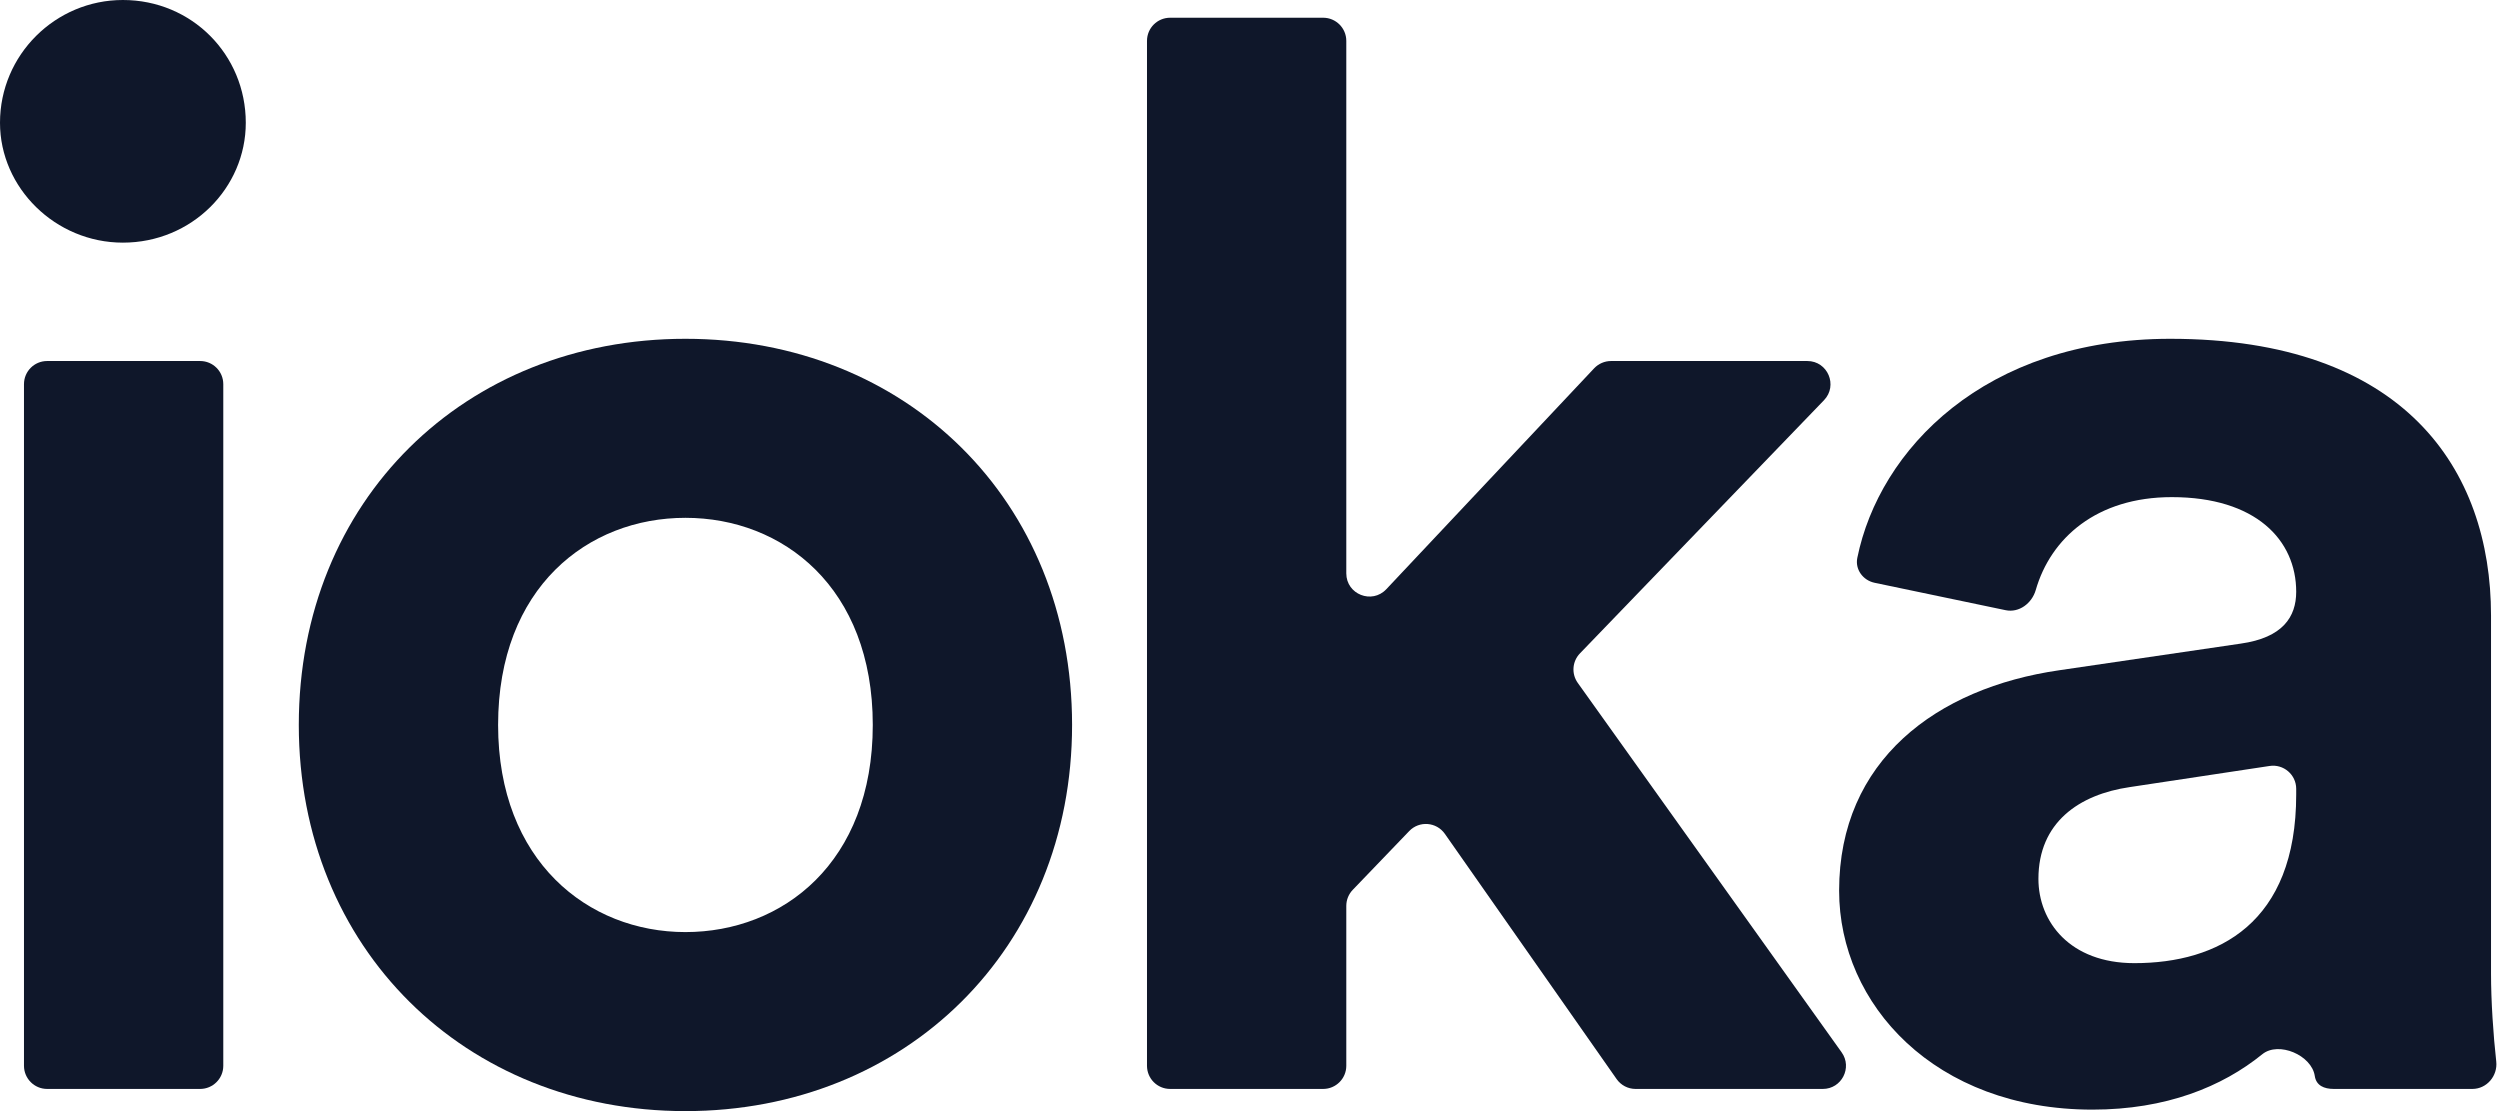
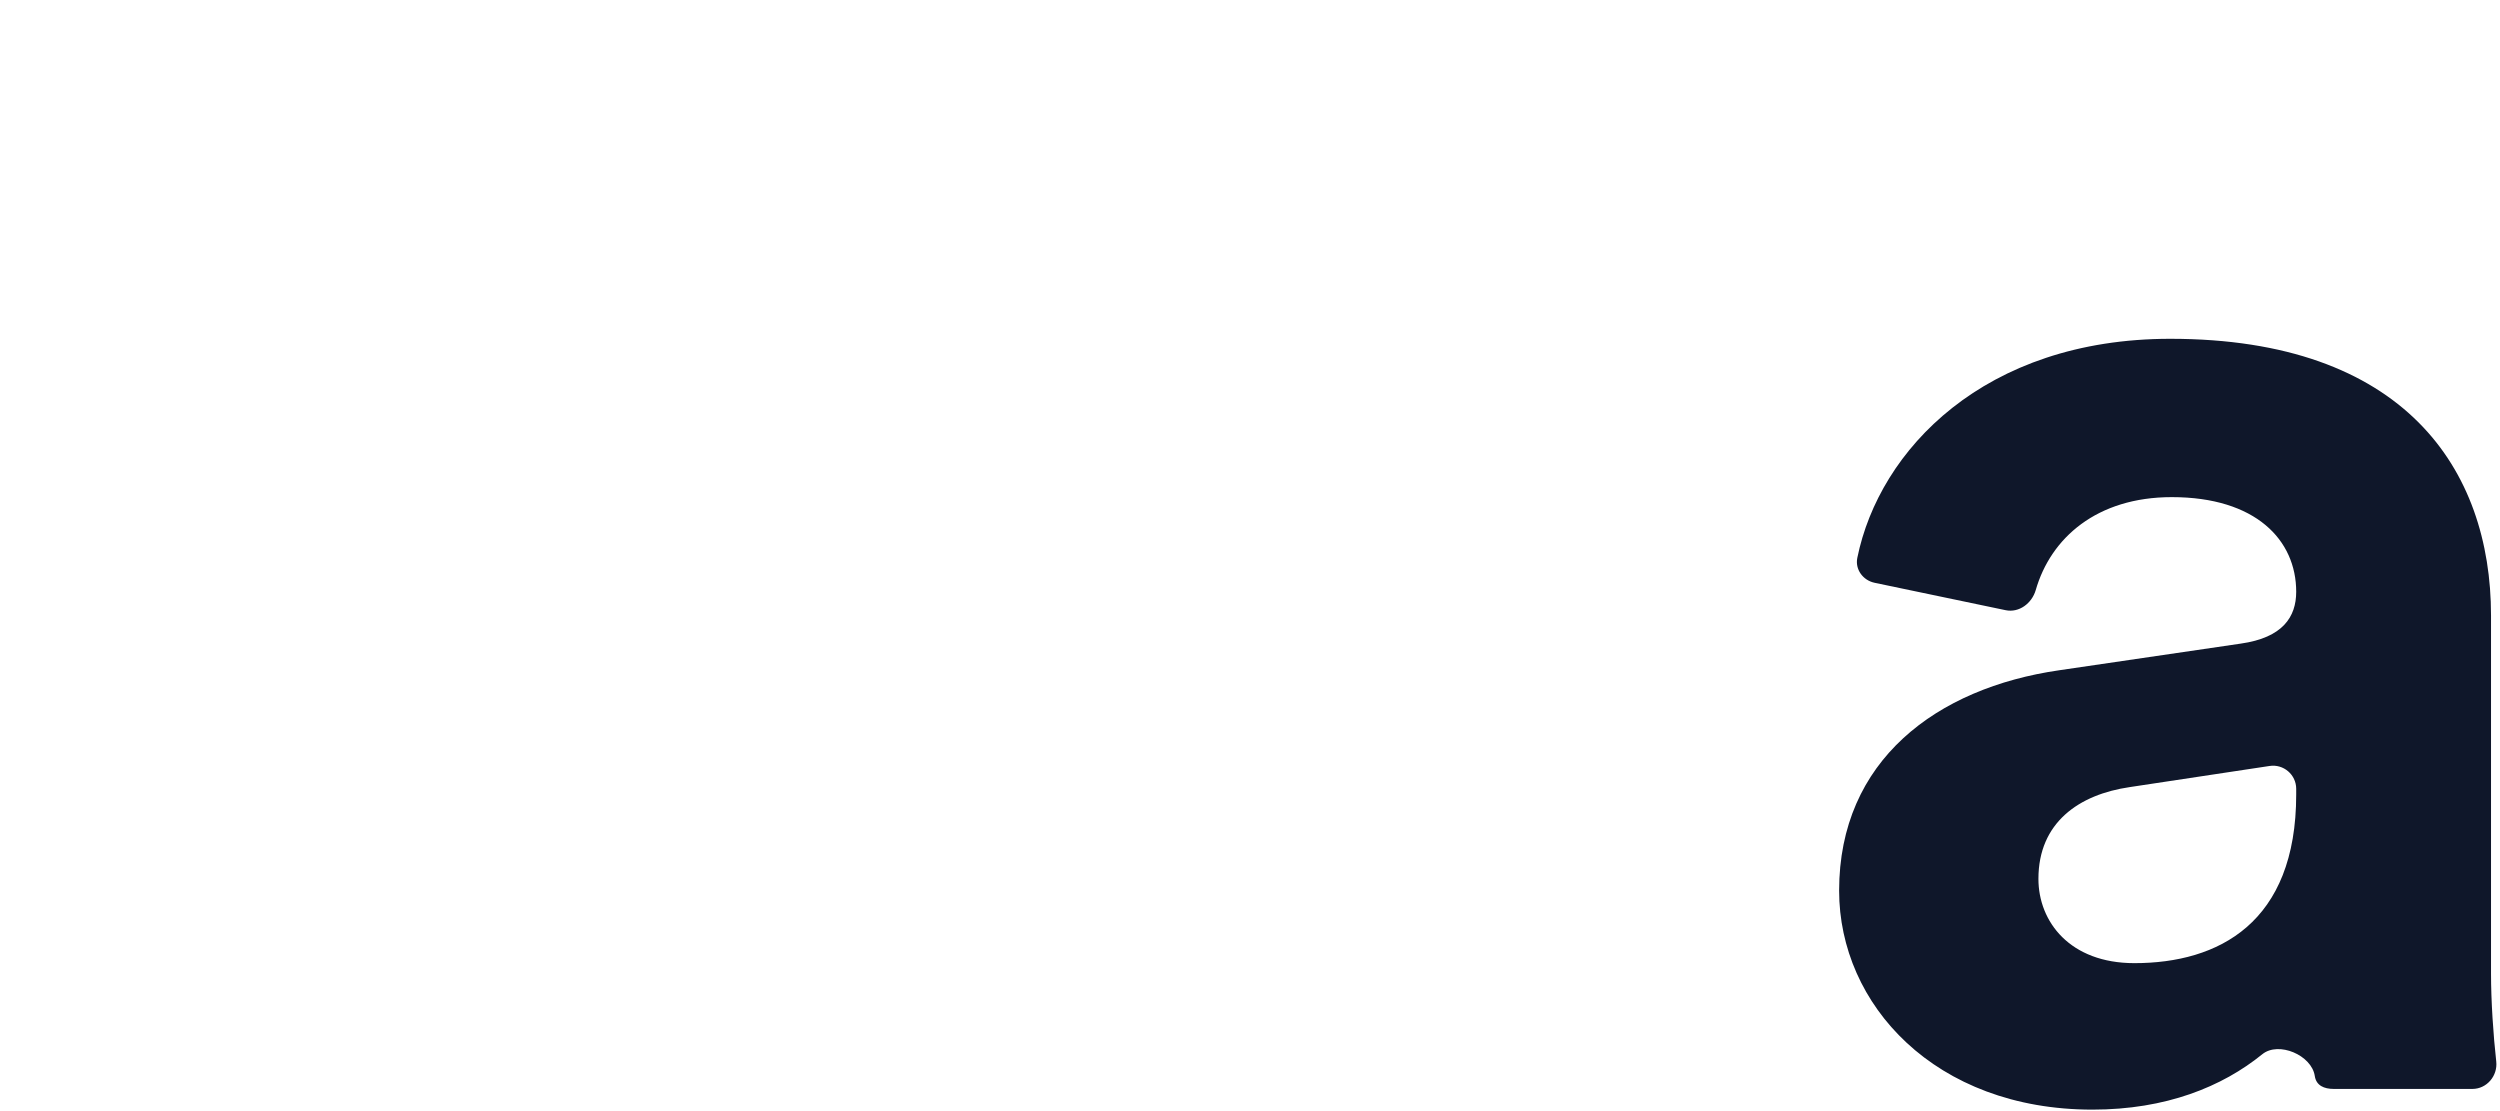
<svg xmlns="http://www.w3.org/2000/svg" width="54" height="24" viewBox="0 0 54 24" fill="none">
-   <path d="M4.323 23.521C4.599 23.521 4.823 23.297 4.823 23.021V8.298C4.823 8.021 4.599 7.798 4.323 7.798H1.018C0.742 7.798 0.518 8.021 0.518 8.298V23.021C0.518 23.297 0.742 23.521 1.018 23.521H4.323ZM0 2.652C0 4.059 1.198 5.241 2.654 5.241C4.143 5.241 5.309 4.059 5.309 2.652C5.309 1.182 4.143 0 2.654 0C1.198 0 0 1.182 0 2.652Z" fill="#0F172A" />
-   <path d="M14.805 20.133C12.701 20.133 10.759 18.599 10.759 15.659C10.759 12.687 12.701 11.185 14.805 11.185C16.909 11.185 18.852 12.687 18.852 15.659C18.852 18.631 16.909 20.133 14.805 20.133ZM14.805 7.318C10.047 7.318 6.454 10.802 6.454 15.659C6.454 20.485 10.047 24 14.805 24C19.564 24 23.157 20.485 23.157 15.659C23.157 10.802 19.564 7.318 14.805 7.318Z" fill="#0F172A" />
-   <path d="M39.398 8.645C39.704 8.327 39.479 7.798 39.038 7.798H34.799C34.661 7.798 34.529 7.855 34.434 7.955L29.944 12.727C29.634 13.057 29.08 12.838 29.08 12.385V0.883C29.08 0.607 28.856 0.383 28.58 0.383H25.275C24.998 0.383 24.775 0.607 24.775 0.883V23.021C24.775 23.297 24.998 23.521 25.275 23.521H28.58C28.856 23.521 29.08 23.297 29.08 23.021V19.567C29.08 19.438 29.13 19.314 29.219 19.221L30.439 17.951C30.657 17.724 31.028 17.753 31.209 18.011L34.919 23.308C35.012 23.441 35.165 23.521 35.328 23.521H39.373C39.779 23.521 40.016 23.061 39.779 22.73L34.08 14.751C33.94 14.555 33.959 14.287 34.127 14.113L39.398 8.645Z" fill="#0F172A" />
  <path d="M39.725 19.238C39.725 21.699 41.797 23.968 45.196 23.968C46.788 23.968 47.999 23.474 48.866 22.771C49.218 22.486 49.932 22.792 49.999 23.24C50.03 23.449 50.2 23.521 50.411 23.521H53.403C53.714 23.521 53.953 23.239 53.919 22.929C53.855 22.357 53.806 21.62 53.806 21.028V13.294C53.806 10.13 51.928 7.318 46.879 7.318C42.863 7.318 40.592 9.718 40.118 12.049C40.067 12.3 40.24 12.535 40.491 12.588L43.321 13.18C43.613 13.241 43.889 13.032 43.972 12.745C44.296 11.62 45.29 10.738 46.911 10.738C48.724 10.738 49.598 11.664 49.598 12.783C49.598 13.326 49.306 13.774 48.4 13.902L44.483 14.477C41.829 14.86 39.725 16.426 39.725 19.238ZM46.102 20.804C44.71 20.804 44.03 19.91 44.03 18.983C44.03 17.768 44.904 17.161 46.005 17.001L49.023 16.545C49.325 16.499 49.598 16.733 49.598 17.039V17.161C49.598 19.941 47.915 20.804 46.102 20.804Z" fill="#0F172A" />
</svg>